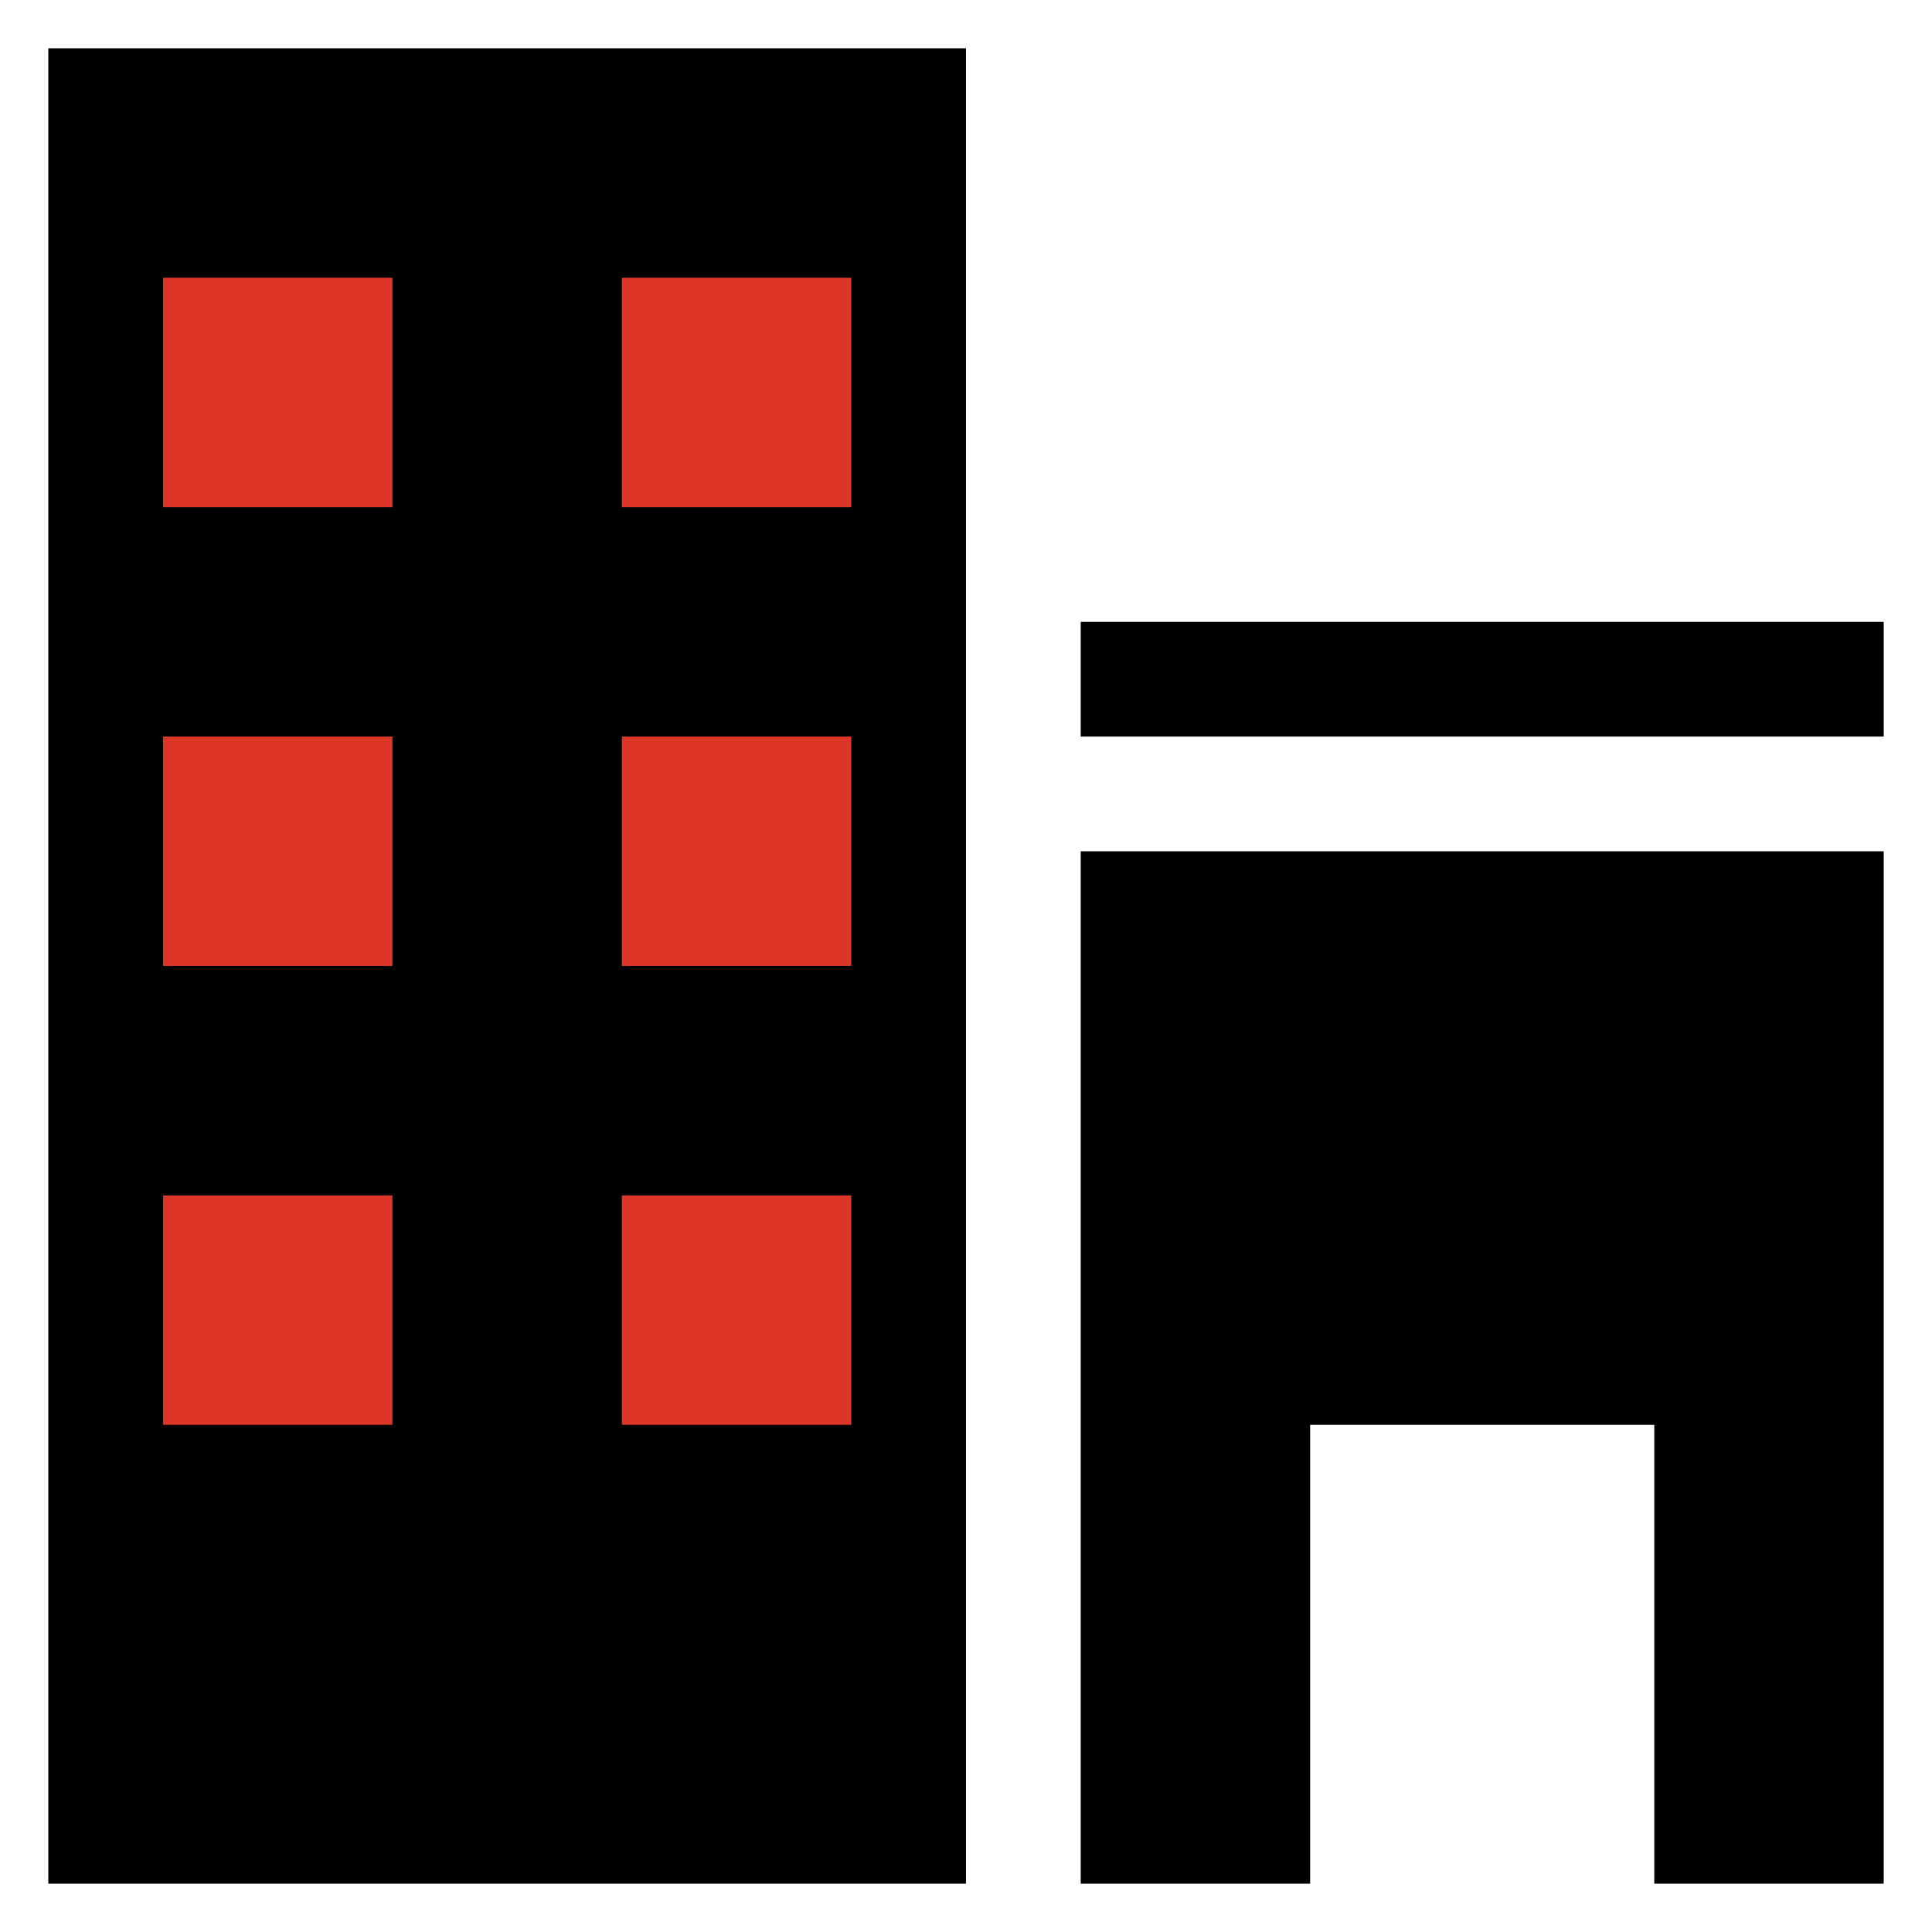
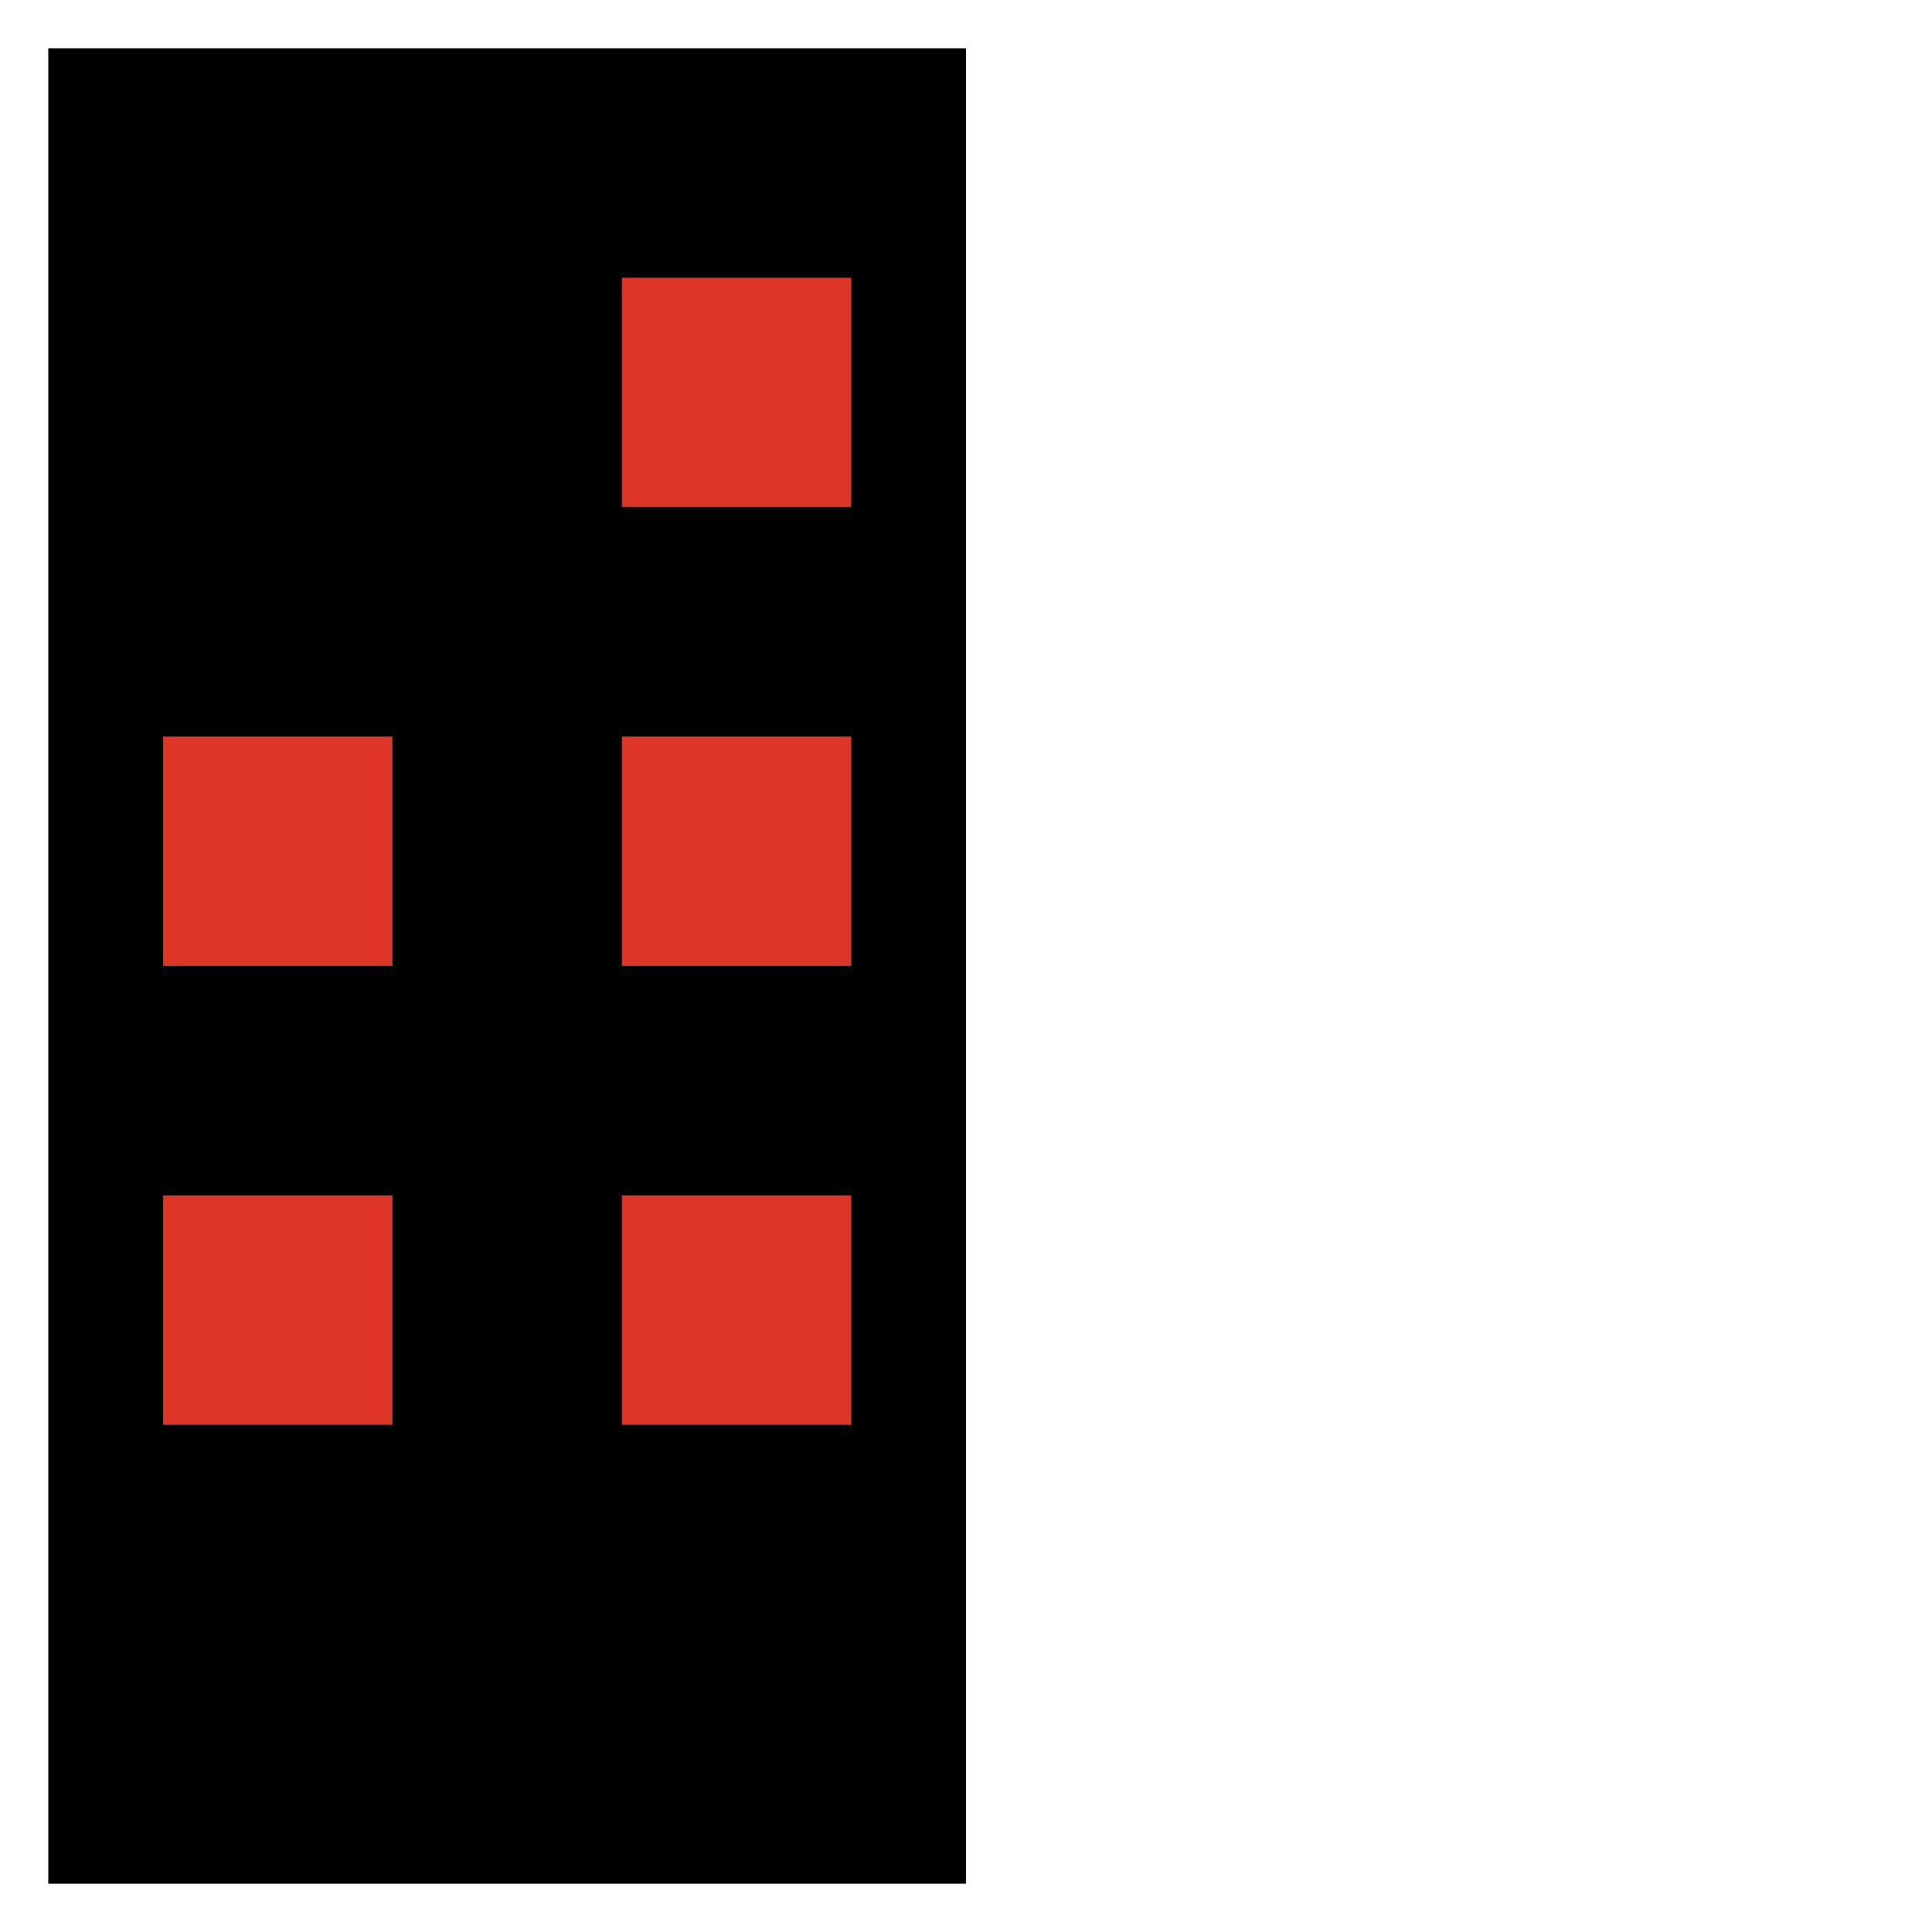
<svg xmlns="http://www.w3.org/2000/svg" version="1.1" id="Layer_1" x="0px" y="0px" width="100px" height="100px" viewBox="0 0 100 100" enable-background="new 0 0 100 100" xml:space="preserve">
-   <rect x="-1.274" y="-2.44" fill="none" width="84.564" height="111.07" />
  <g>
    <rect x="2.5" y="2.5" width="47.5" height="95" />
    <rect x="32.188" y="14.376" fill="#DD3528" width="11.875" height="11.874" />
    <rect x="32.188" y="38.124" fill="#DD3528" width="11.875" height="11.875" />
    <rect x="32.188" y="61.875" fill="#DD3528" width="11.875" height="11.873" />
-     <rect x="8.439" y="14.376" fill="#DD3528" width="11.873" height="11.874" />
    <rect x="8.439" y="38.124" fill="#DD3528" width="11.873" height="11.875" />
    <rect x="8.439" y="61.875" fill="#DD3528" width="11.873" height="11.873" />
-     <rect x="55.938" y="32.188" width="41.563" height="5.937" />
-     <polygon points="55.938,97.5 67.813,97.5 67.813,73.748 85.625,73.748 85.625,97.5 97.5,97.5 97.5,44.062 55.938,44.062  " />
  </g>
</svg>